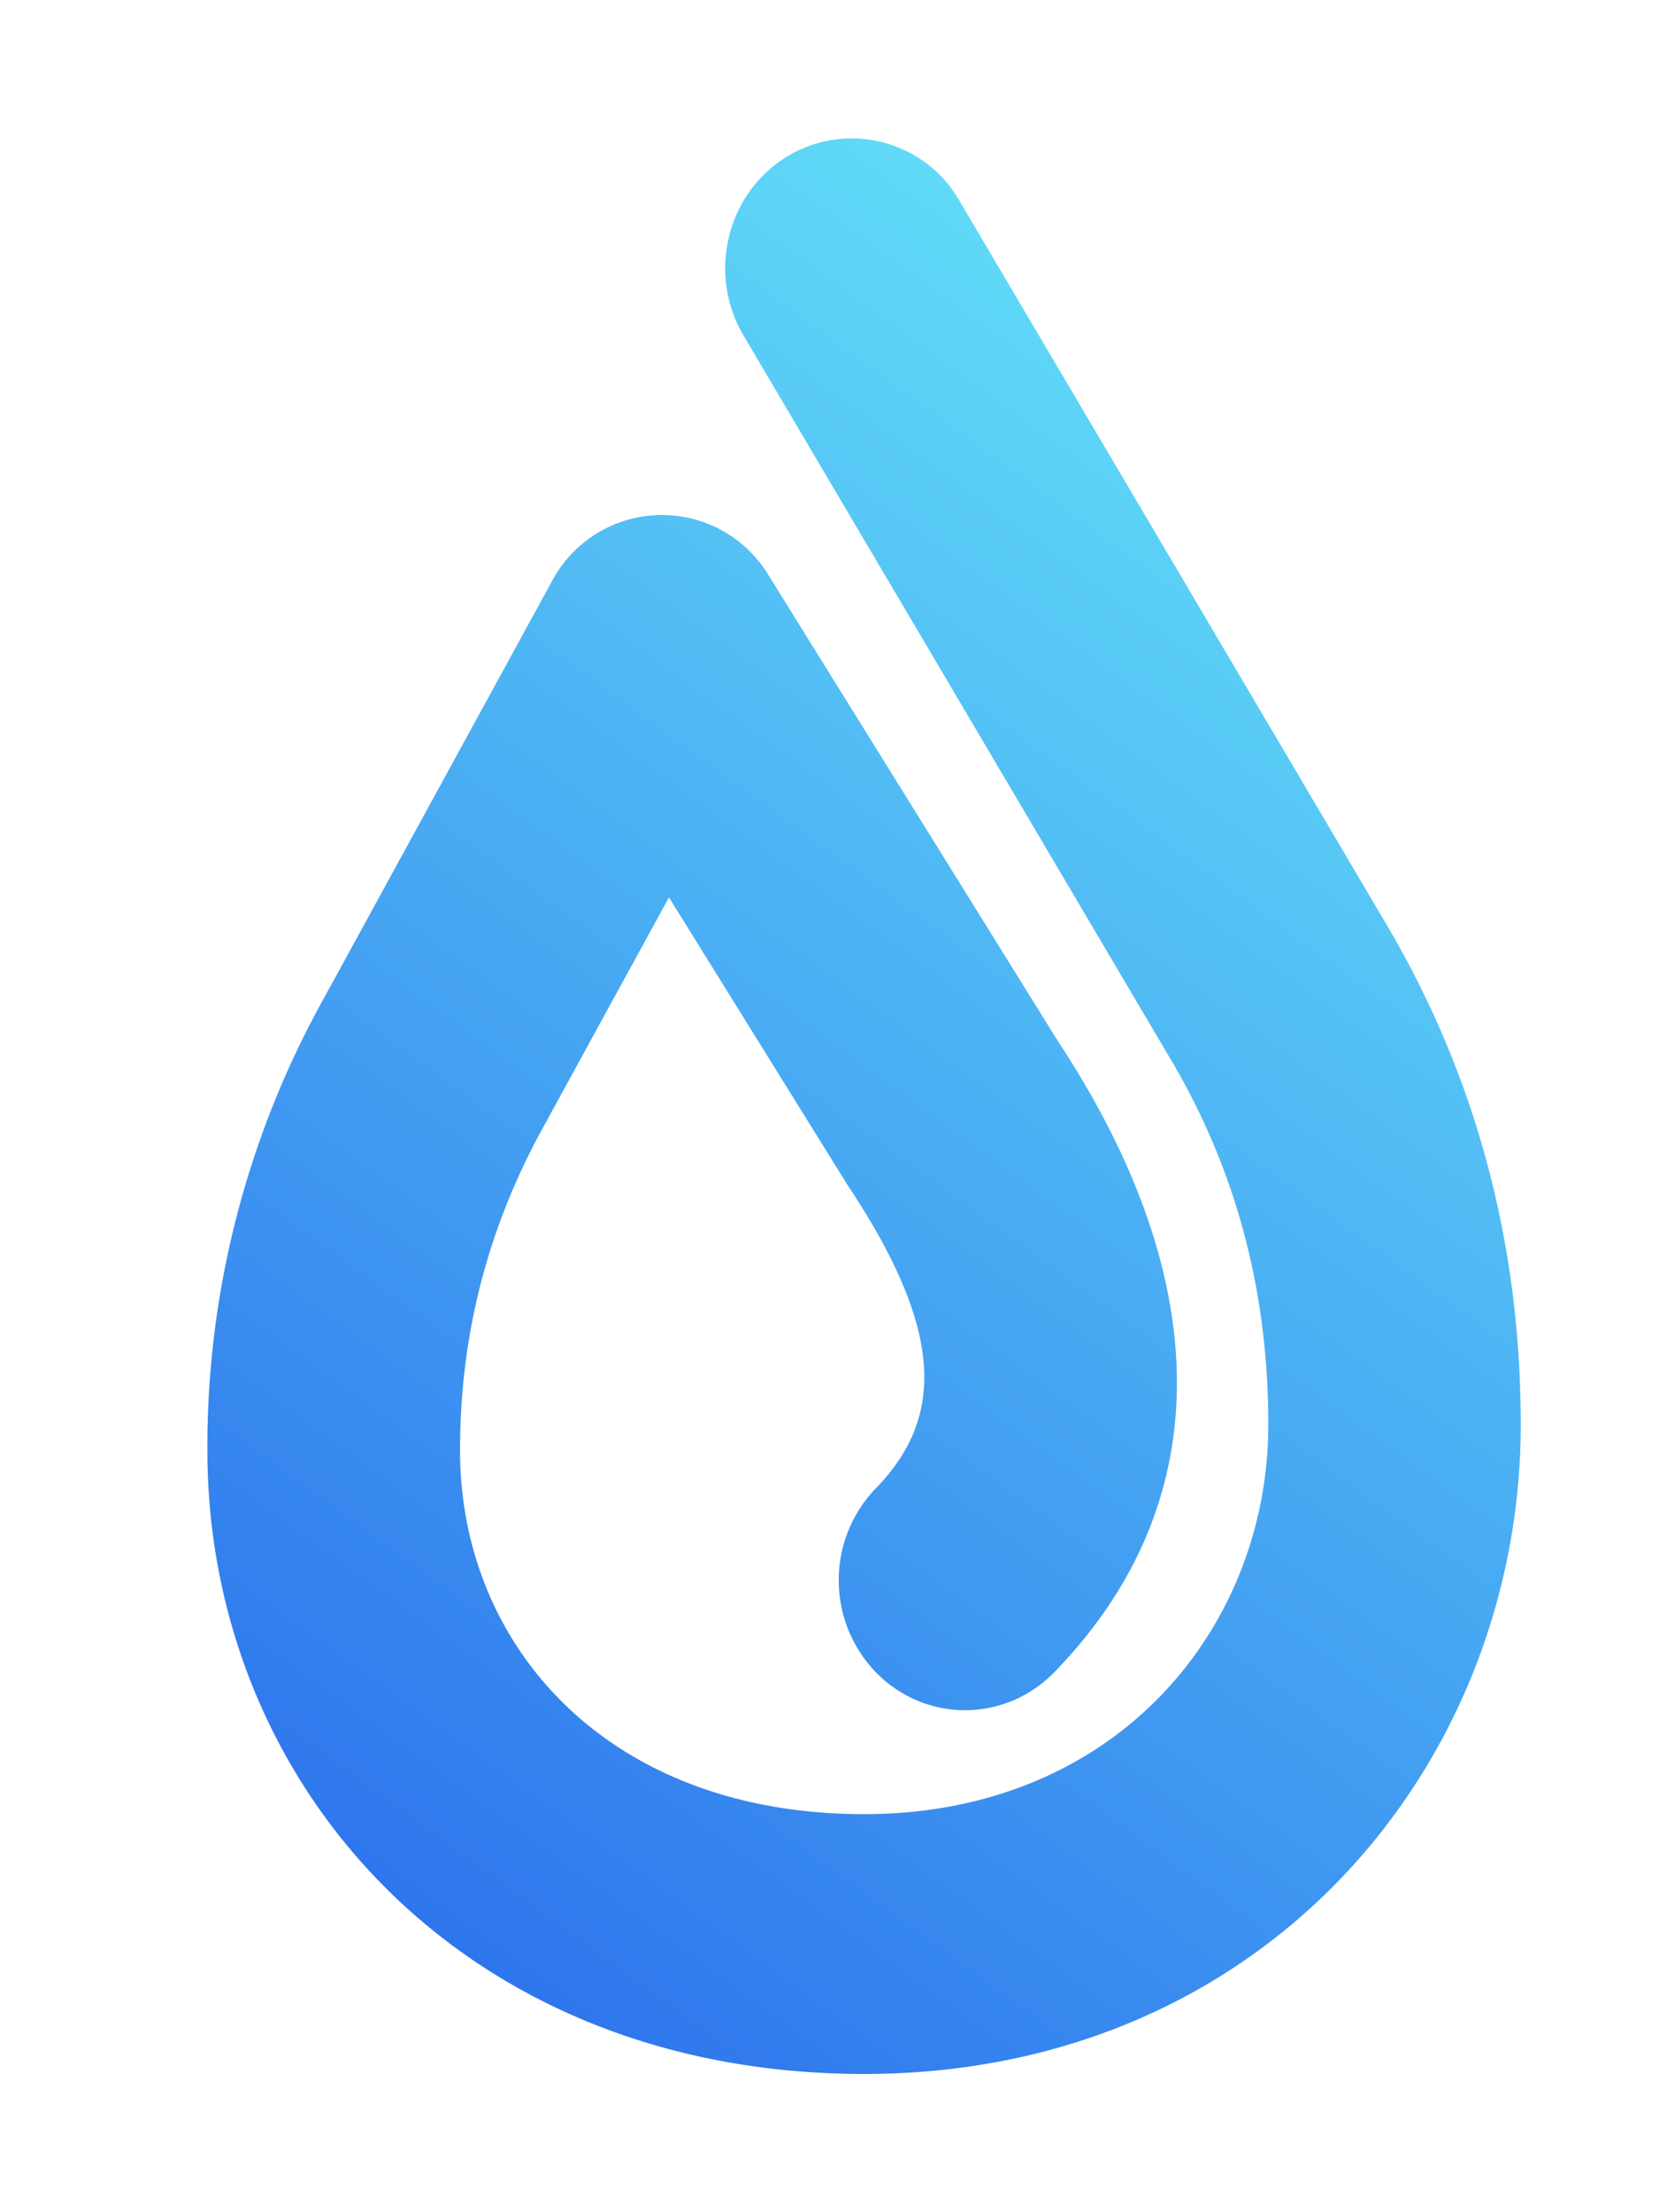
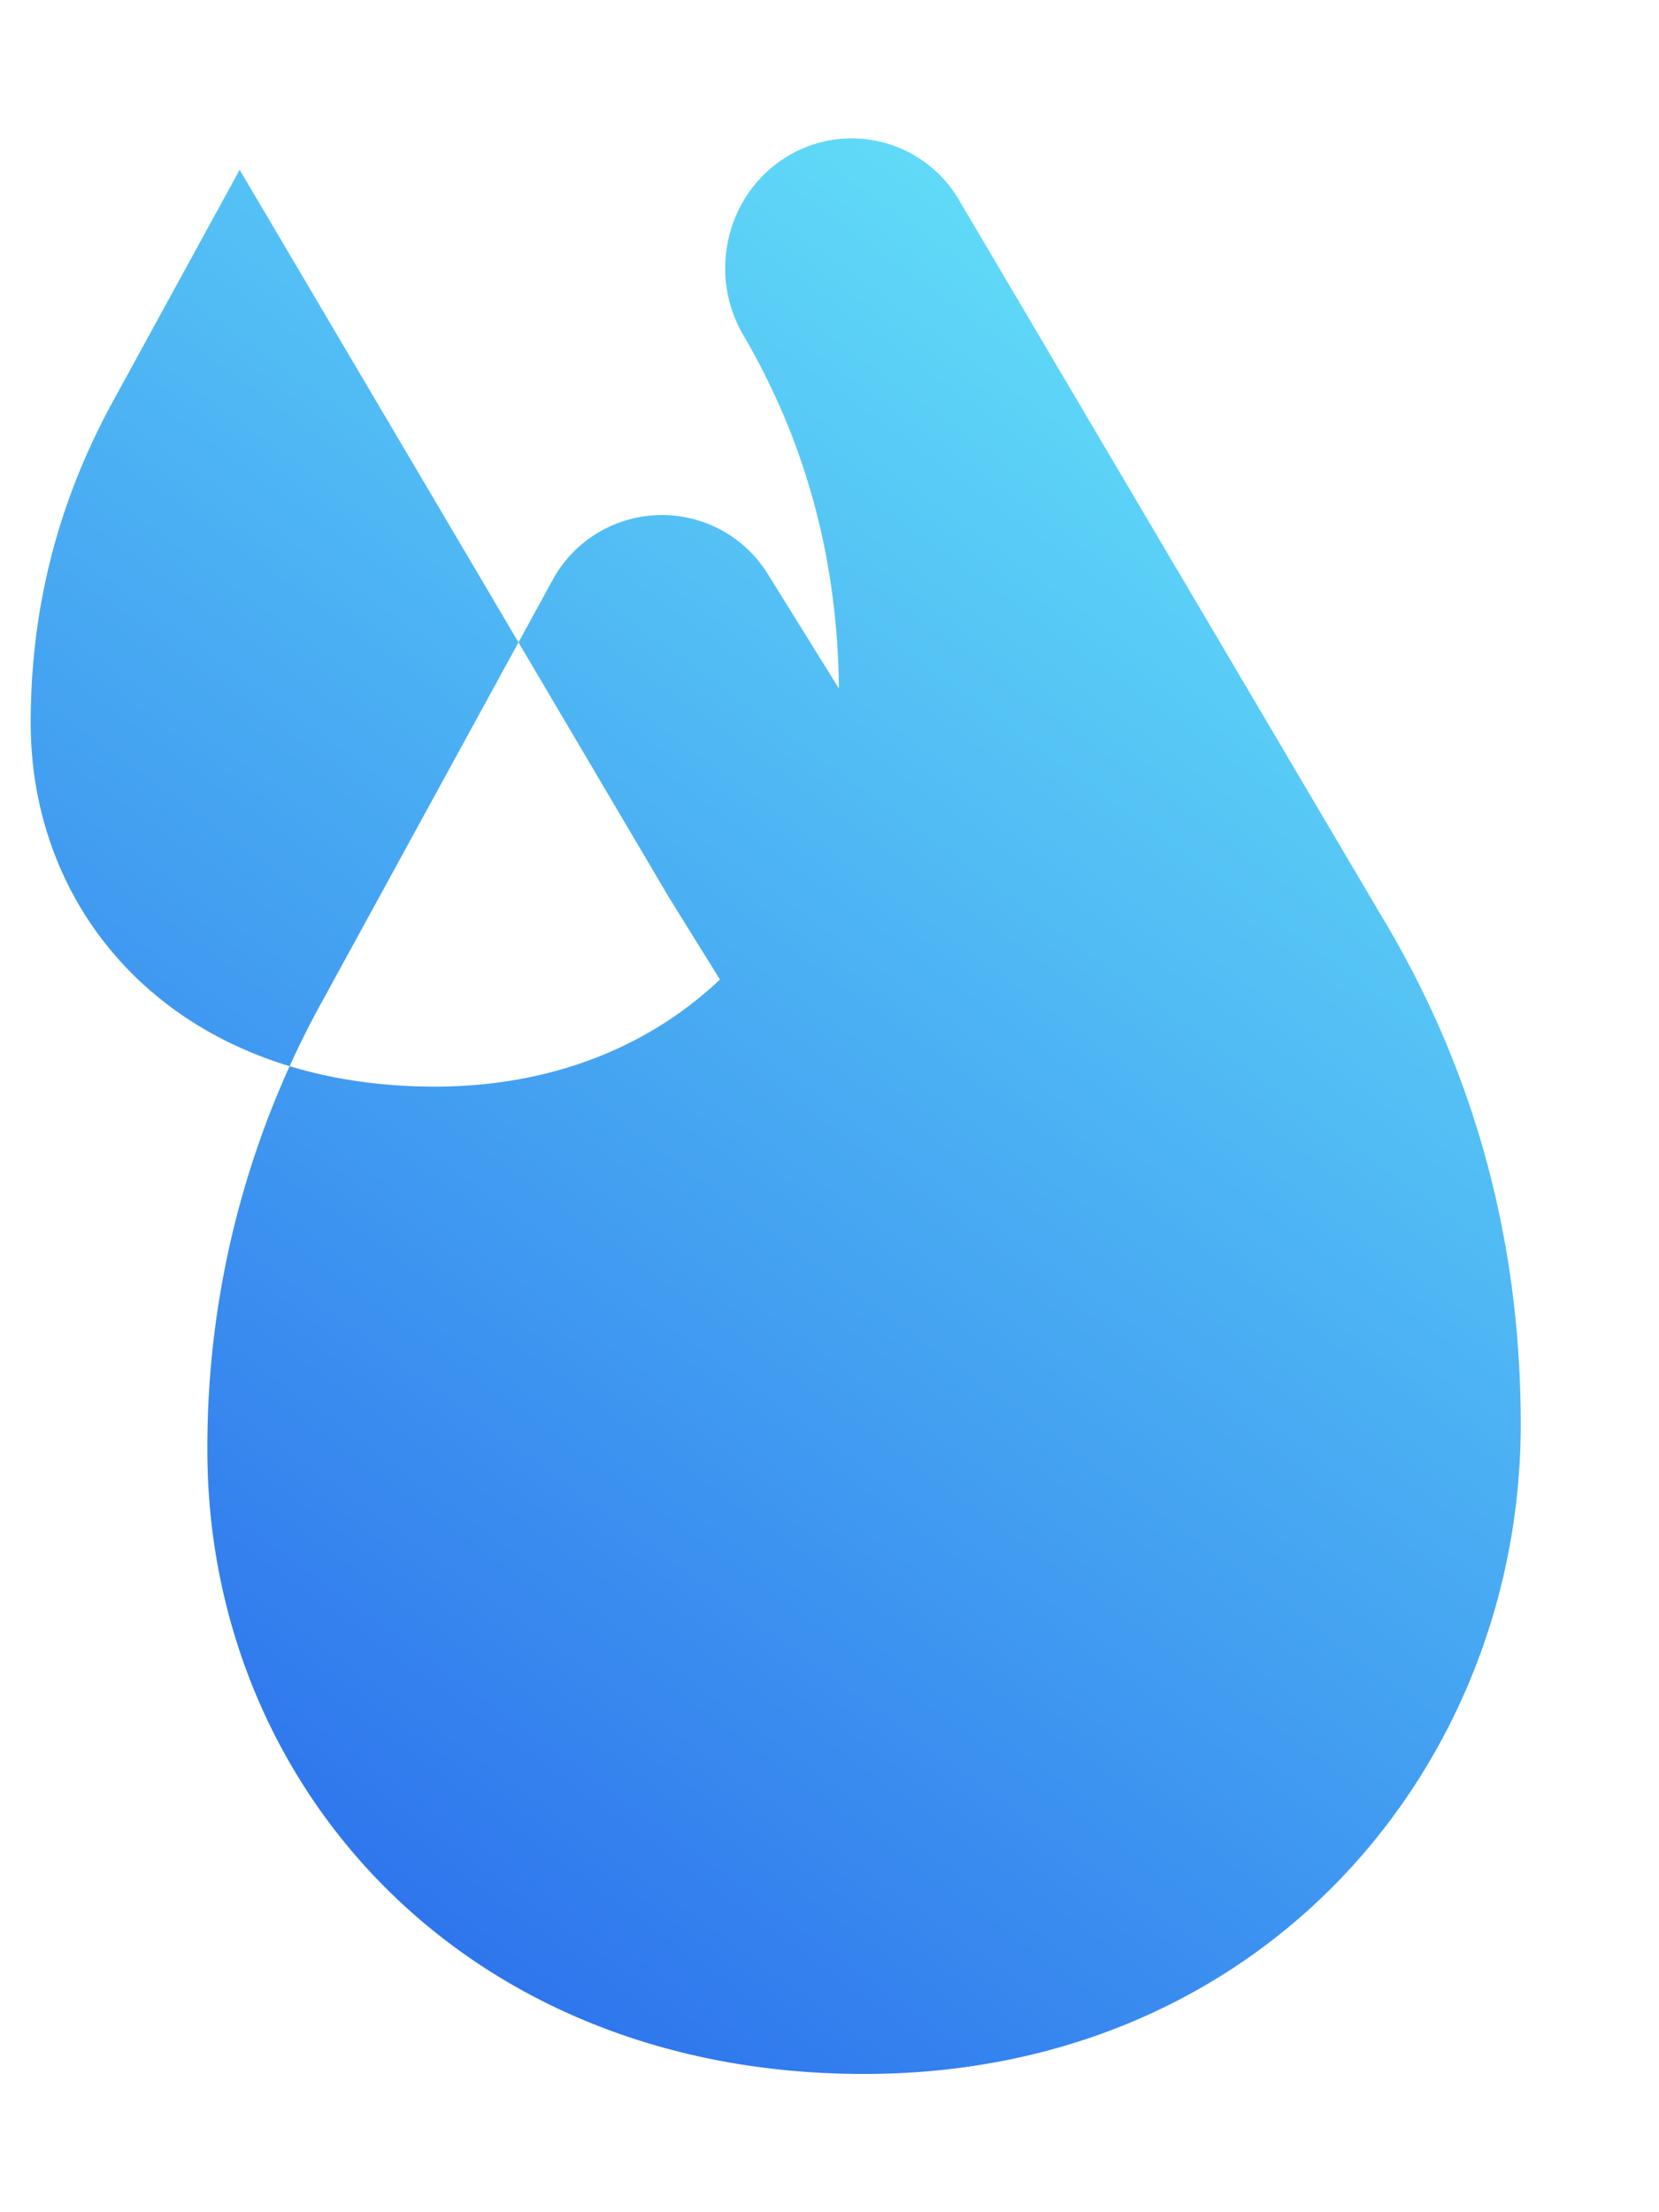
<svg xmlns="http://www.w3.org/2000/svg" fill="none" viewBox="0 0 24 32">
-   <path fill="url(#a)" d="m9.677 12.98 2.562 4.126.03.047c1.376 2.075 1.41 3.34.4 4.377a1.917 1.917 0 0 0 0 2.658c.714.734 1.87.734 2.584 0 2.396-2.464 2.314-5.7.051-9.128l-4.188-6.743a1.801 1.801 0 0 0-3.131.09l-3.289 6.014A13.335 13.335 0 0 0 3 20.98C3 25.797 6.677 30 12.5 30c5.811 0 9.5-4.497 9.5-9.396 0-2.593-.637-4.994-1.905-7.168L13.88 2.904a1.798 1.798 0 0 0-2.51-.63c-.862.538-1.137 1.694-.613 2.58l6.211 10.524c.92 1.577 1.38 3.31 1.38 5.226 0 2.952-2.204 5.638-5.847 5.638-3.714 0-5.846-2.437-5.846-5.262 0-1.677.404-3.235 1.22-4.705l1.803-3.295Z" />
+   <path fill="url(#a)" d="m9.677 12.98 2.562 4.126.03.047c1.376 2.075 1.41 3.34.4 4.377a1.917 1.917 0 0 0 0 2.658c.714.734 1.87.734 2.584 0 2.396-2.464 2.314-5.7.051-9.128l-4.188-6.743a1.801 1.801 0 0 0-3.131.09l-3.289 6.014A13.335 13.335 0 0 0 3 20.98C3 25.797 6.677 30 12.5 30c5.811 0 9.5-4.497 9.5-9.396 0-2.593-.637-4.994-1.905-7.168L13.88 2.904a1.798 1.798 0 0 0-2.51-.63c-.862.538-1.137 1.694-.613 2.58c.92 1.577 1.38 3.31 1.38 5.226 0 2.952-2.204 5.638-5.847 5.638-3.714 0-5.846-2.437-5.846-5.262 0-1.677.404-3.235 1.22-4.705l1.803-3.295Z" />
  <defs>
    <linearGradient id="a" x1="22" x2="2.633" y1="4.41" y2="31.053" gradientUnits="userSpaceOnUse">
      <stop stop-color="#67E8F9" />
      <stop offset="1" stop-color="#2563EB" />
    </linearGradient>
  </defs>
</svg>